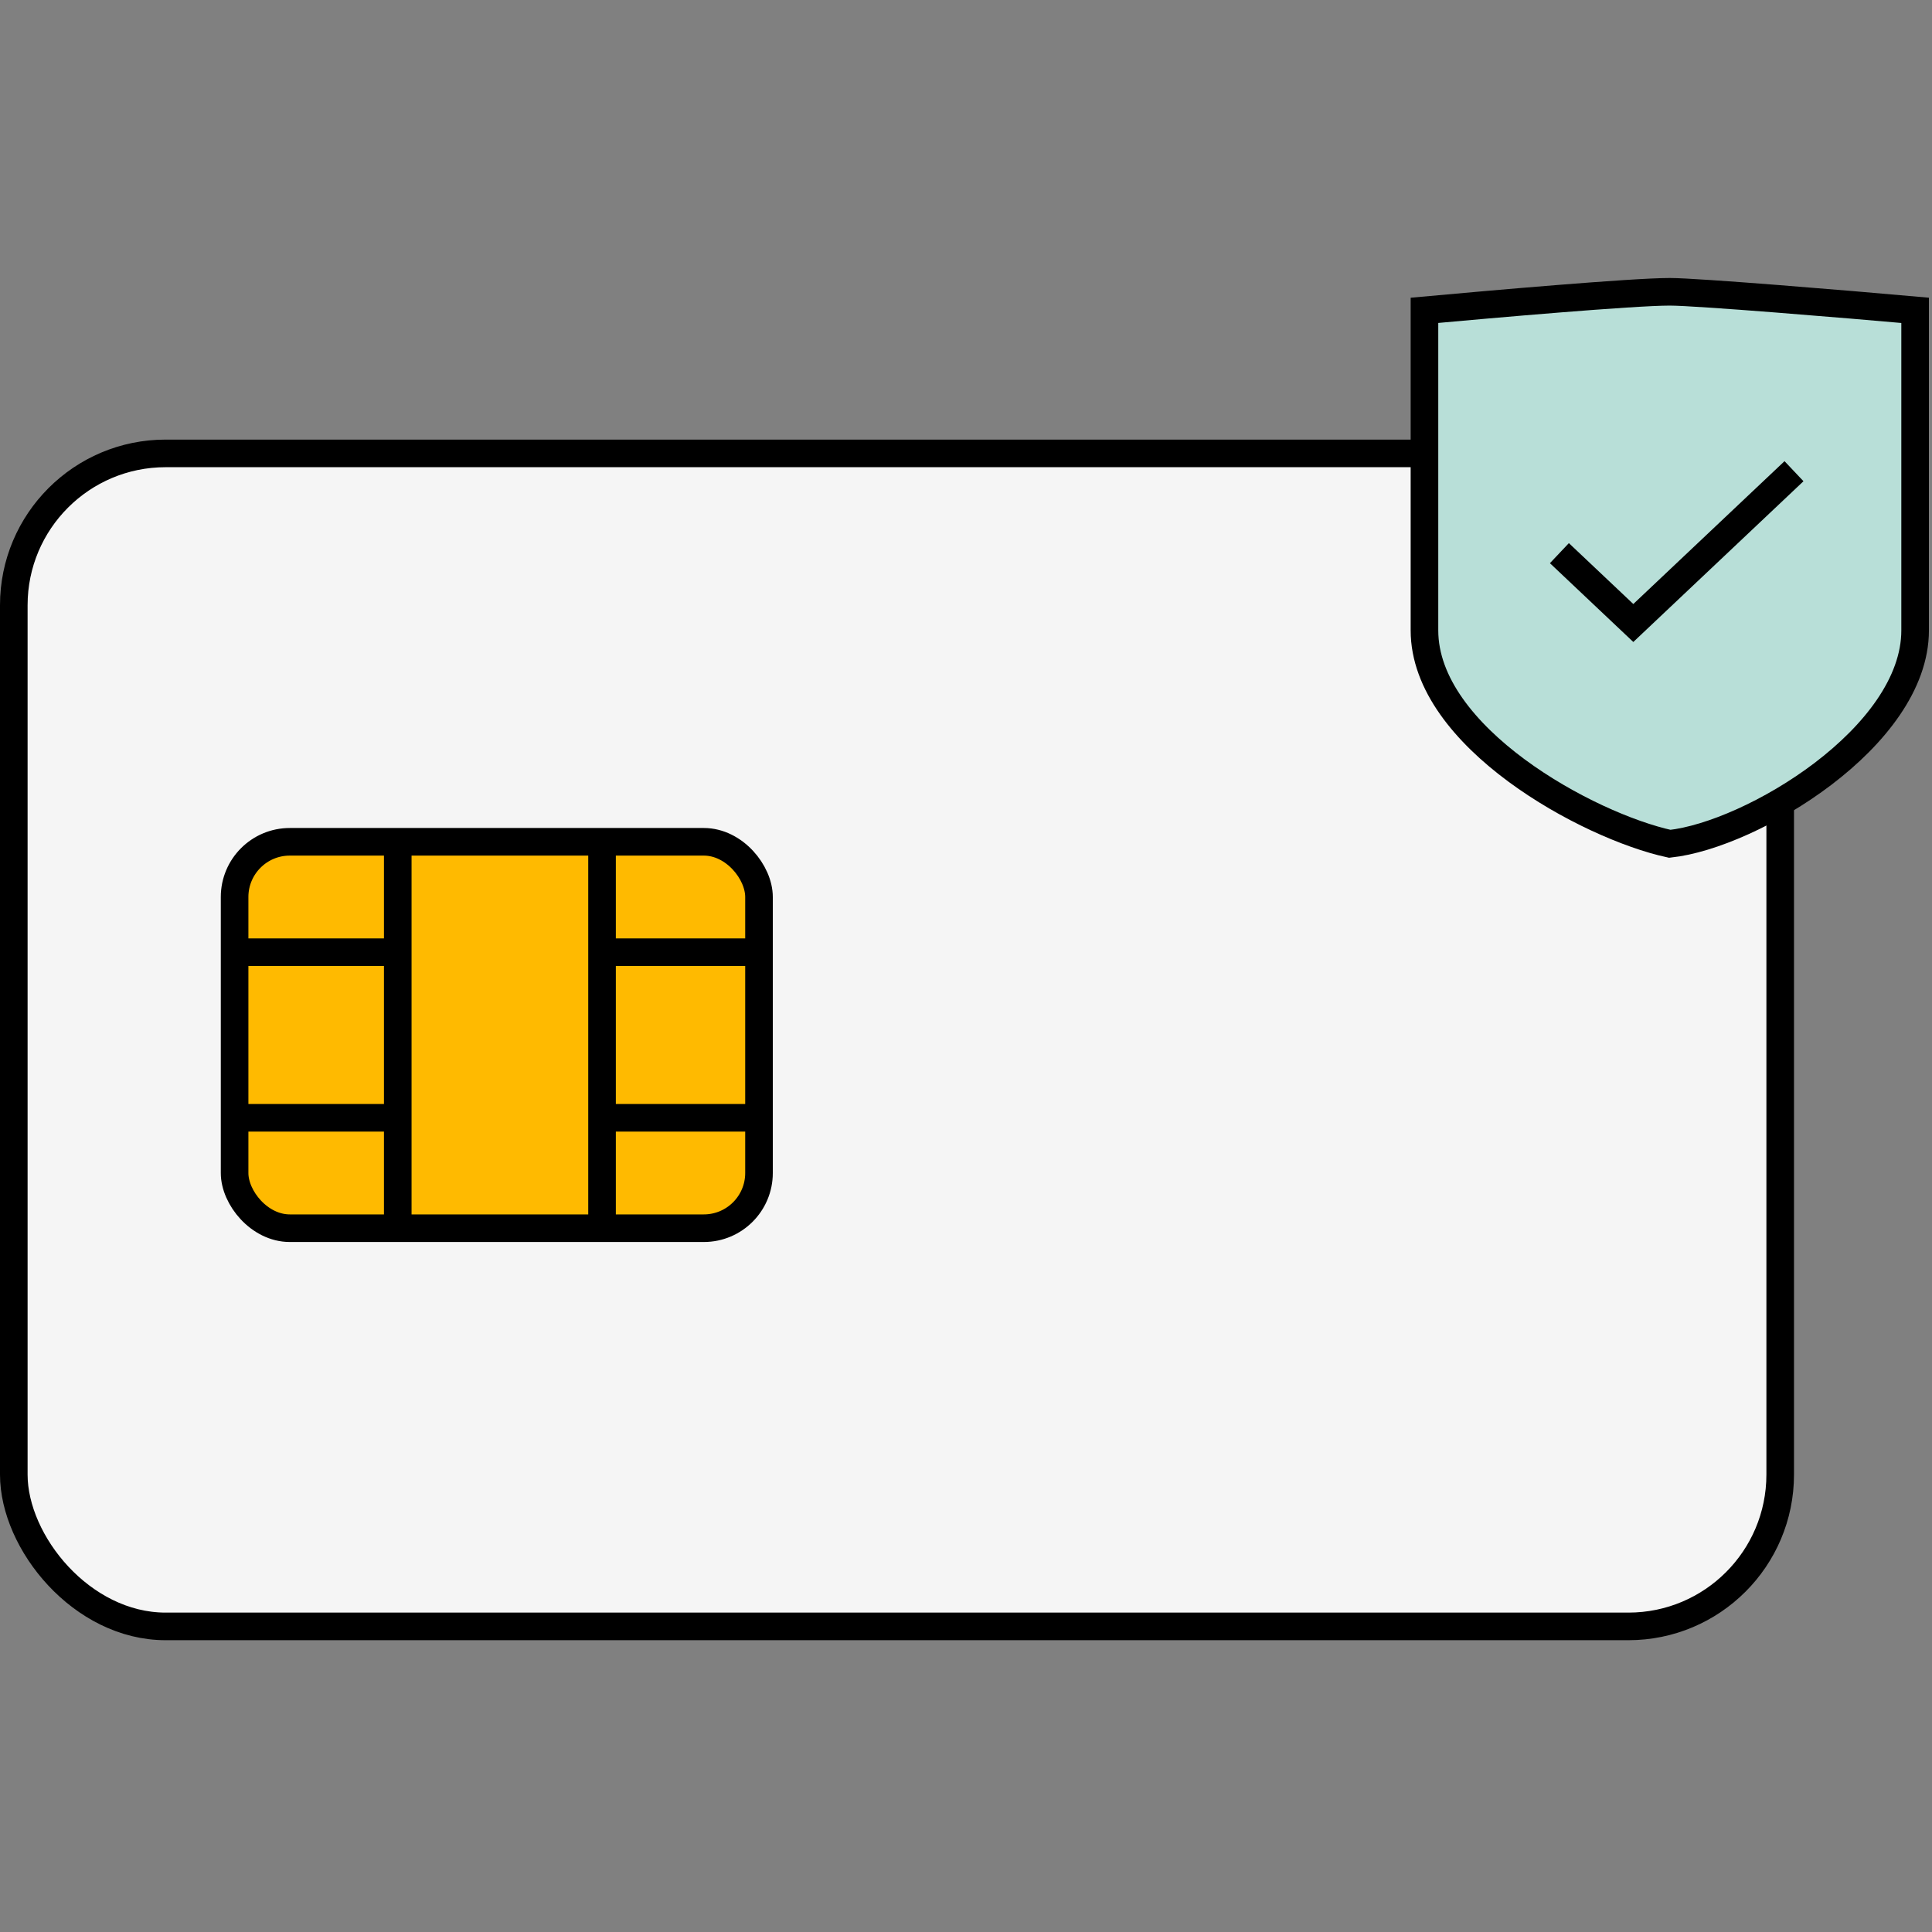
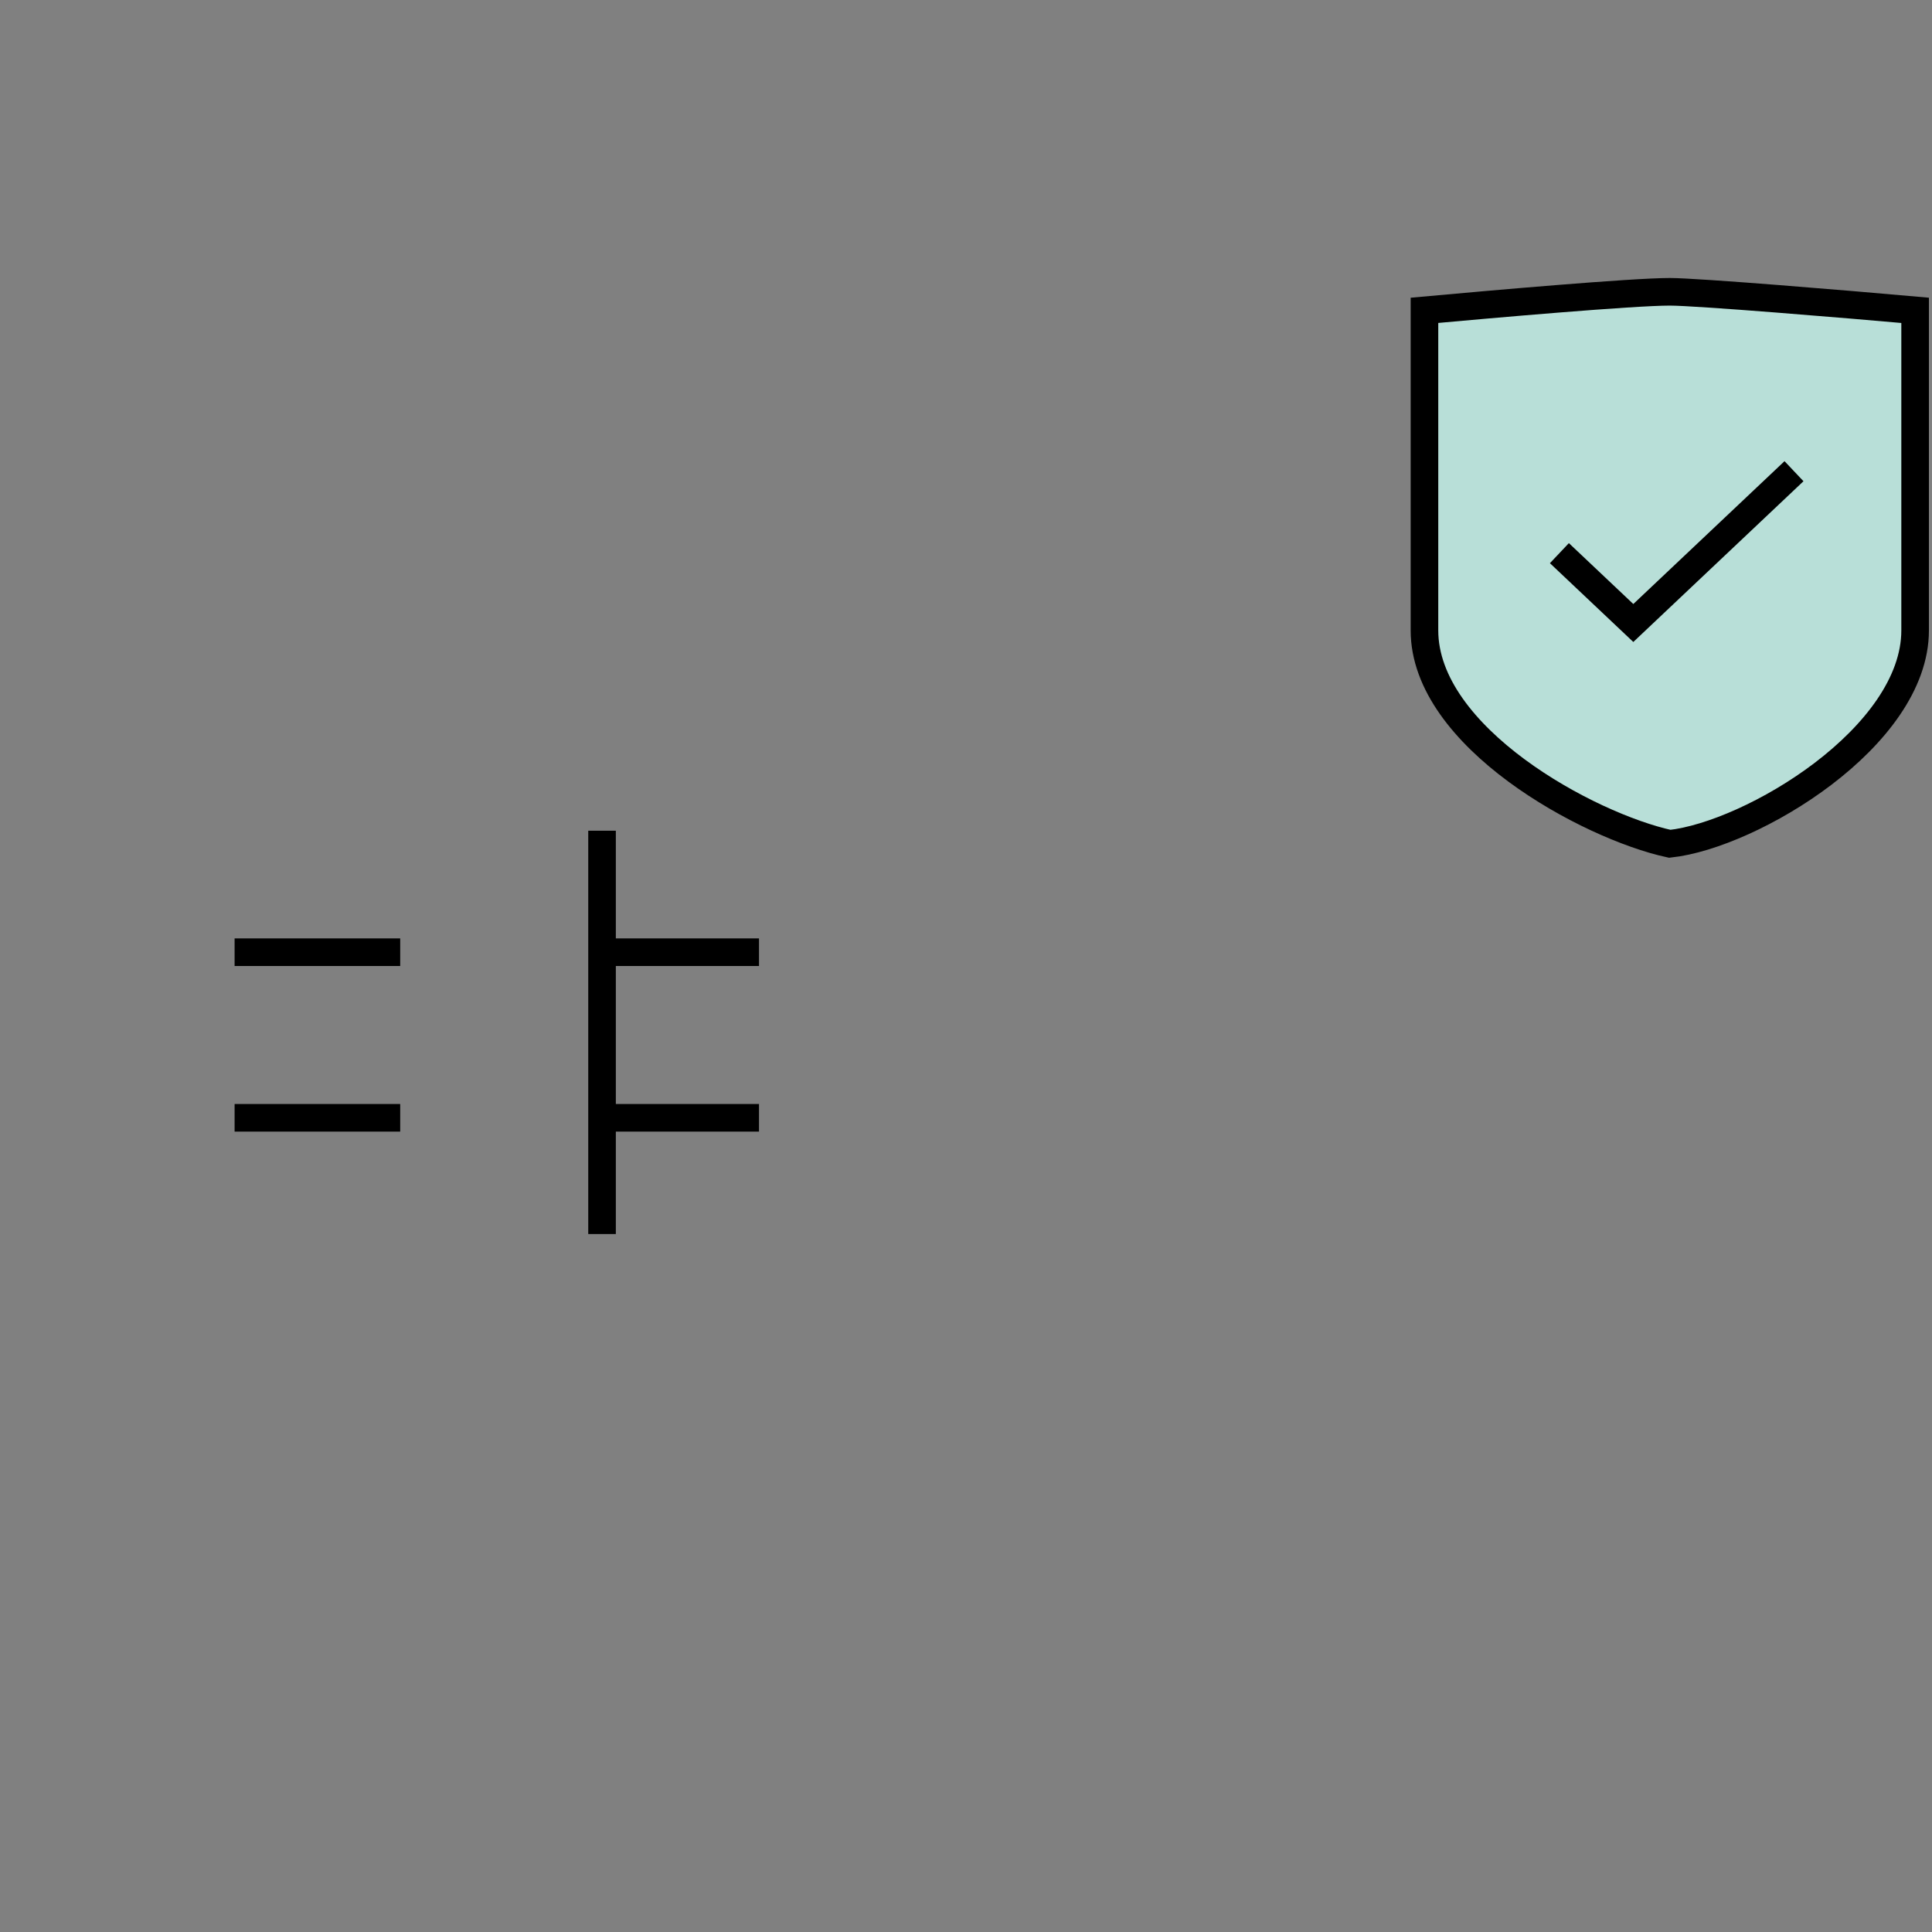
<svg xmlns="http://www.w3.org/2000/svg" width="140" height="140" viewBox="0 0 140 140" fill="none">
  <rect x="0" y="0" width="140" height="140" fill="#808080" stroke="none" />
-   <rect x="1" y="32.855" width="128" height="85" rx="11" fill="#F5F5F5" stroke="black" stroke-width="2" />
-   <rect x="17" y="61" width="38" height="28" rx="4" fill="#FFBA00" stroke="black" stroke-width="2" />
  <path d="M17 69H29M17 81H29" stroke="black" stroke-width="2" />
  <path d="M44 69H55M44 81H55" stroke="black" stroke-width="2" />
-   <path d="M28.823 60.197V89.423" stroke="black" stroke-width="2" />
  <path d="M43.626 60.197V89.423" stroke="black" stroke-width="2" />
  <path d="M103.222 45.681V22.487C108.126 22.039 118.302 21.145 120.999 21.145C122.961 21.145 133.77 22.039 138.777 22.487V45.681C138.777 53.413 126.925 60.5 120.999 61.145C115.073 59.856 103.222 53.413 103.222 45.681Z" fill="#B8DFD8" stroke="black" stroke-width="2" />
  <path d="M113 40.084L118.356 45.145L130 34.145" stroke="black" stroke-width="2" />
</svg>